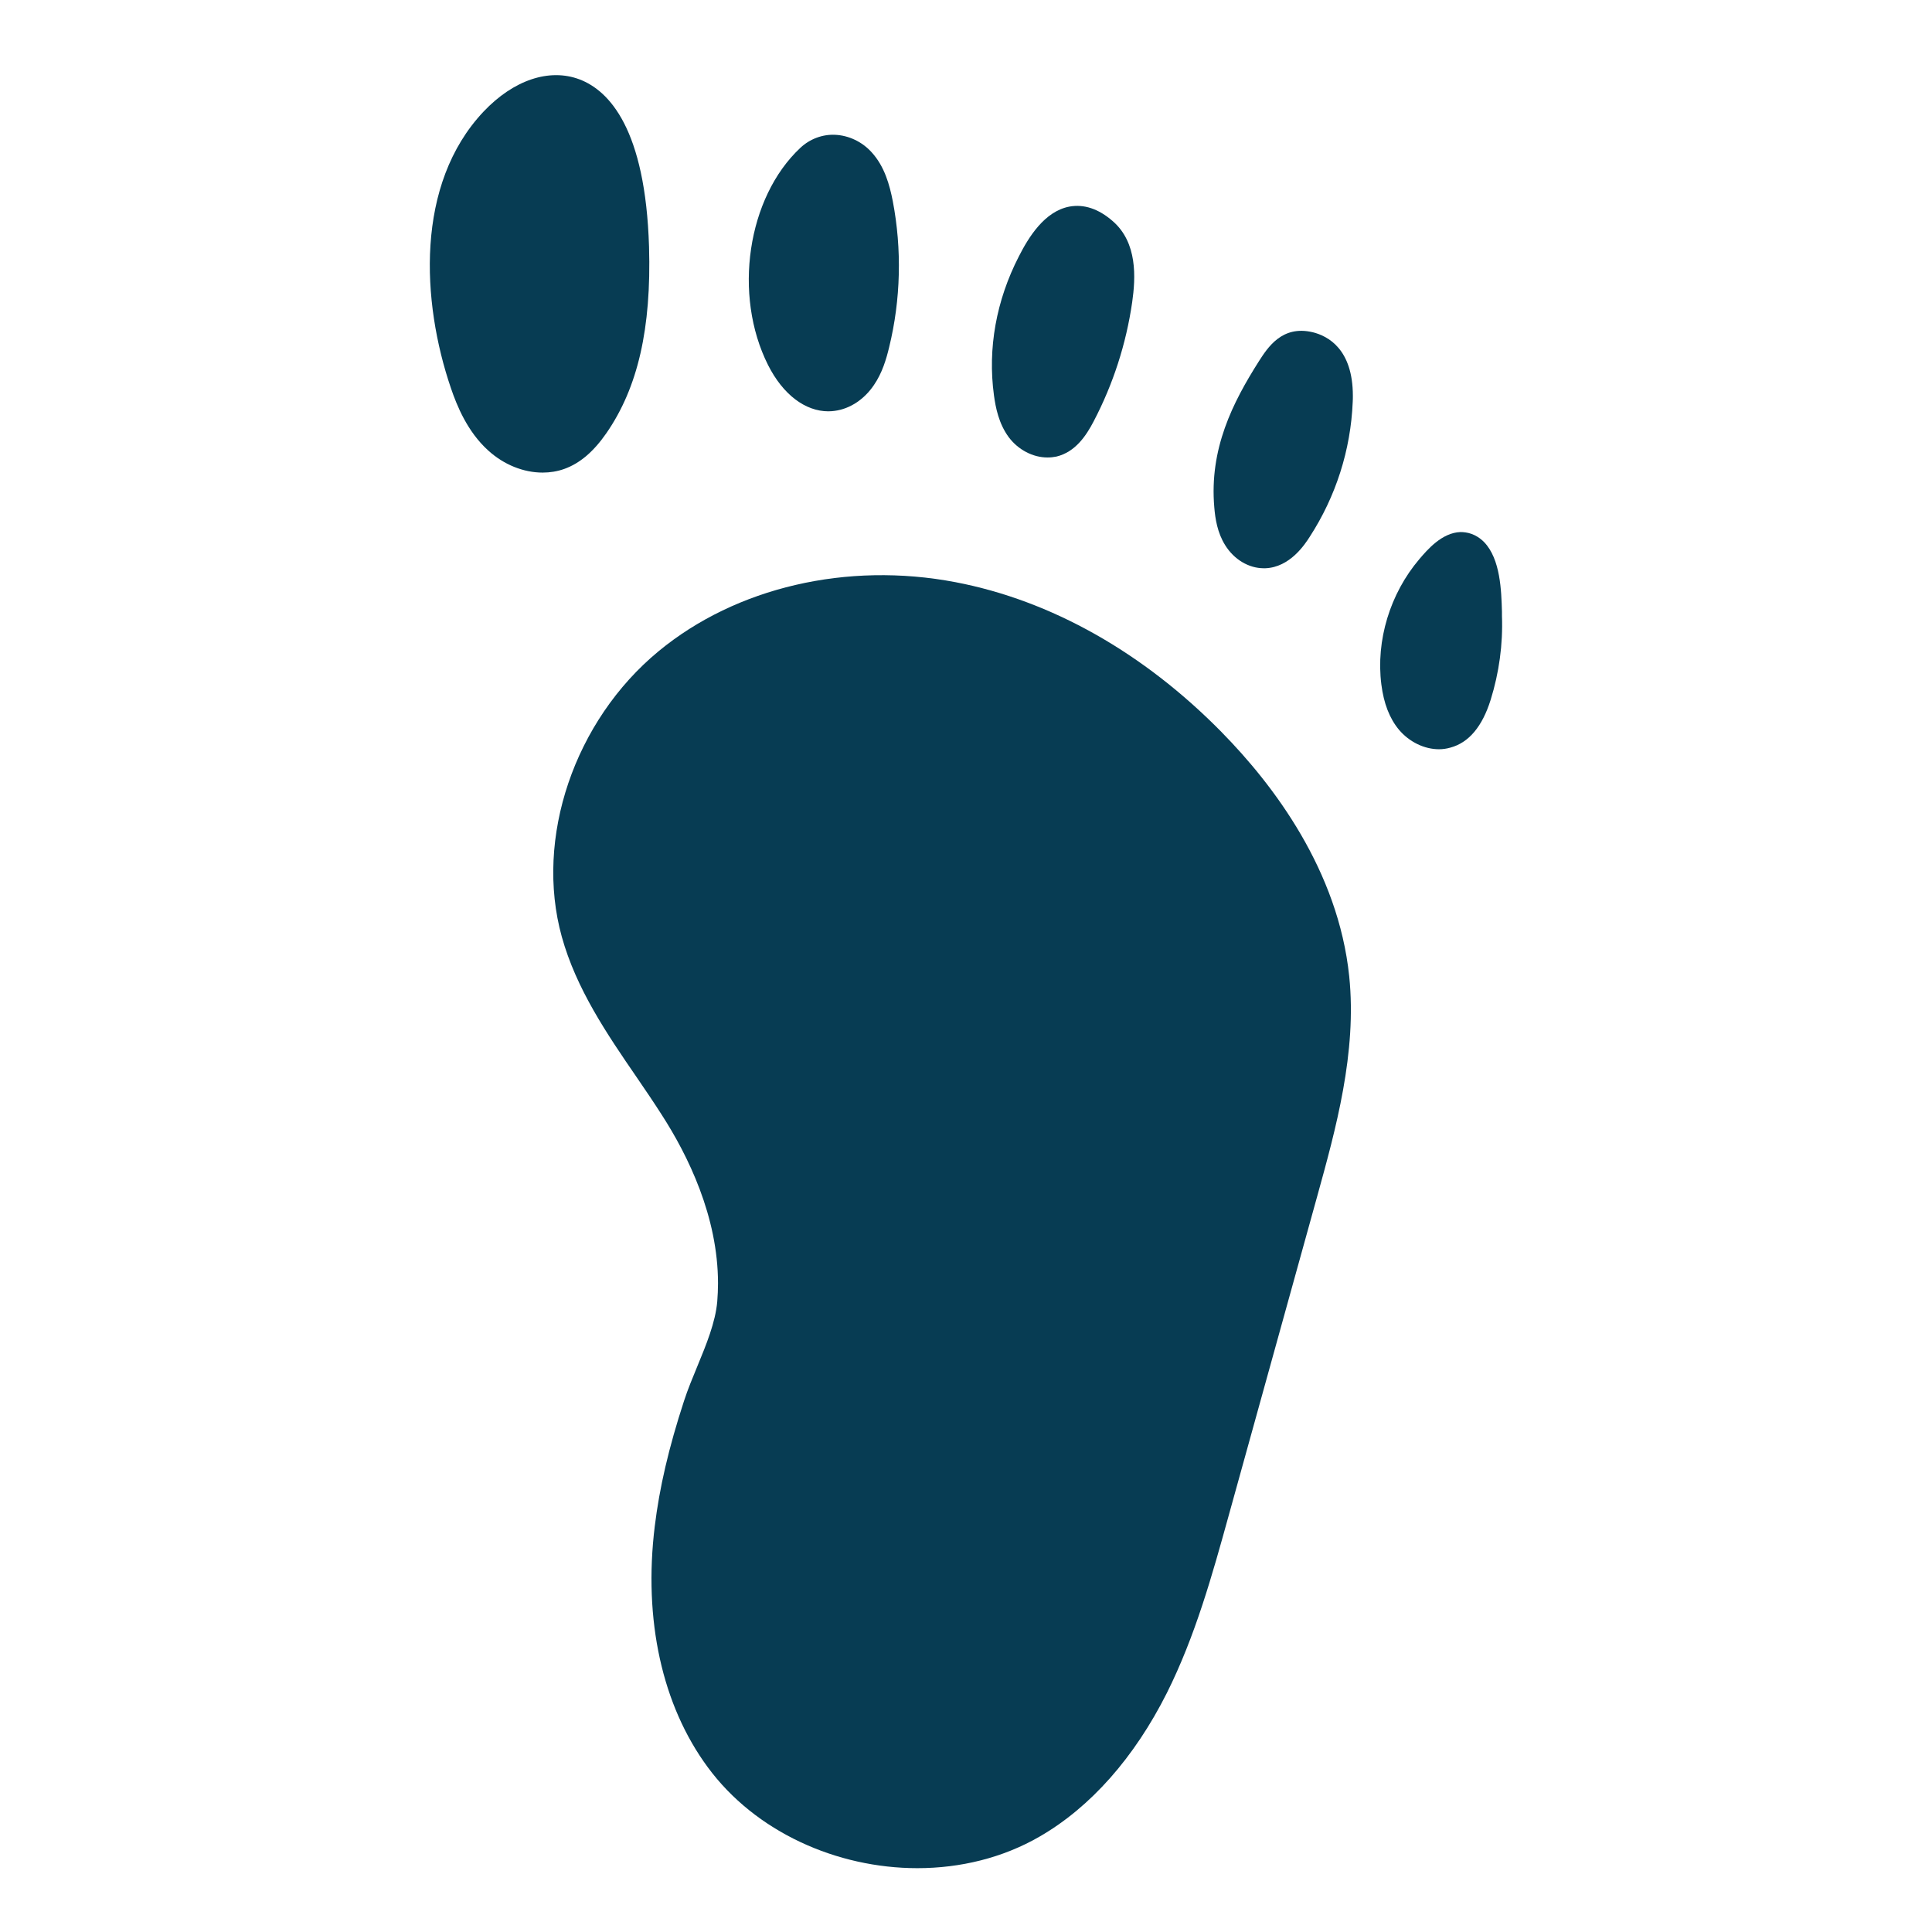
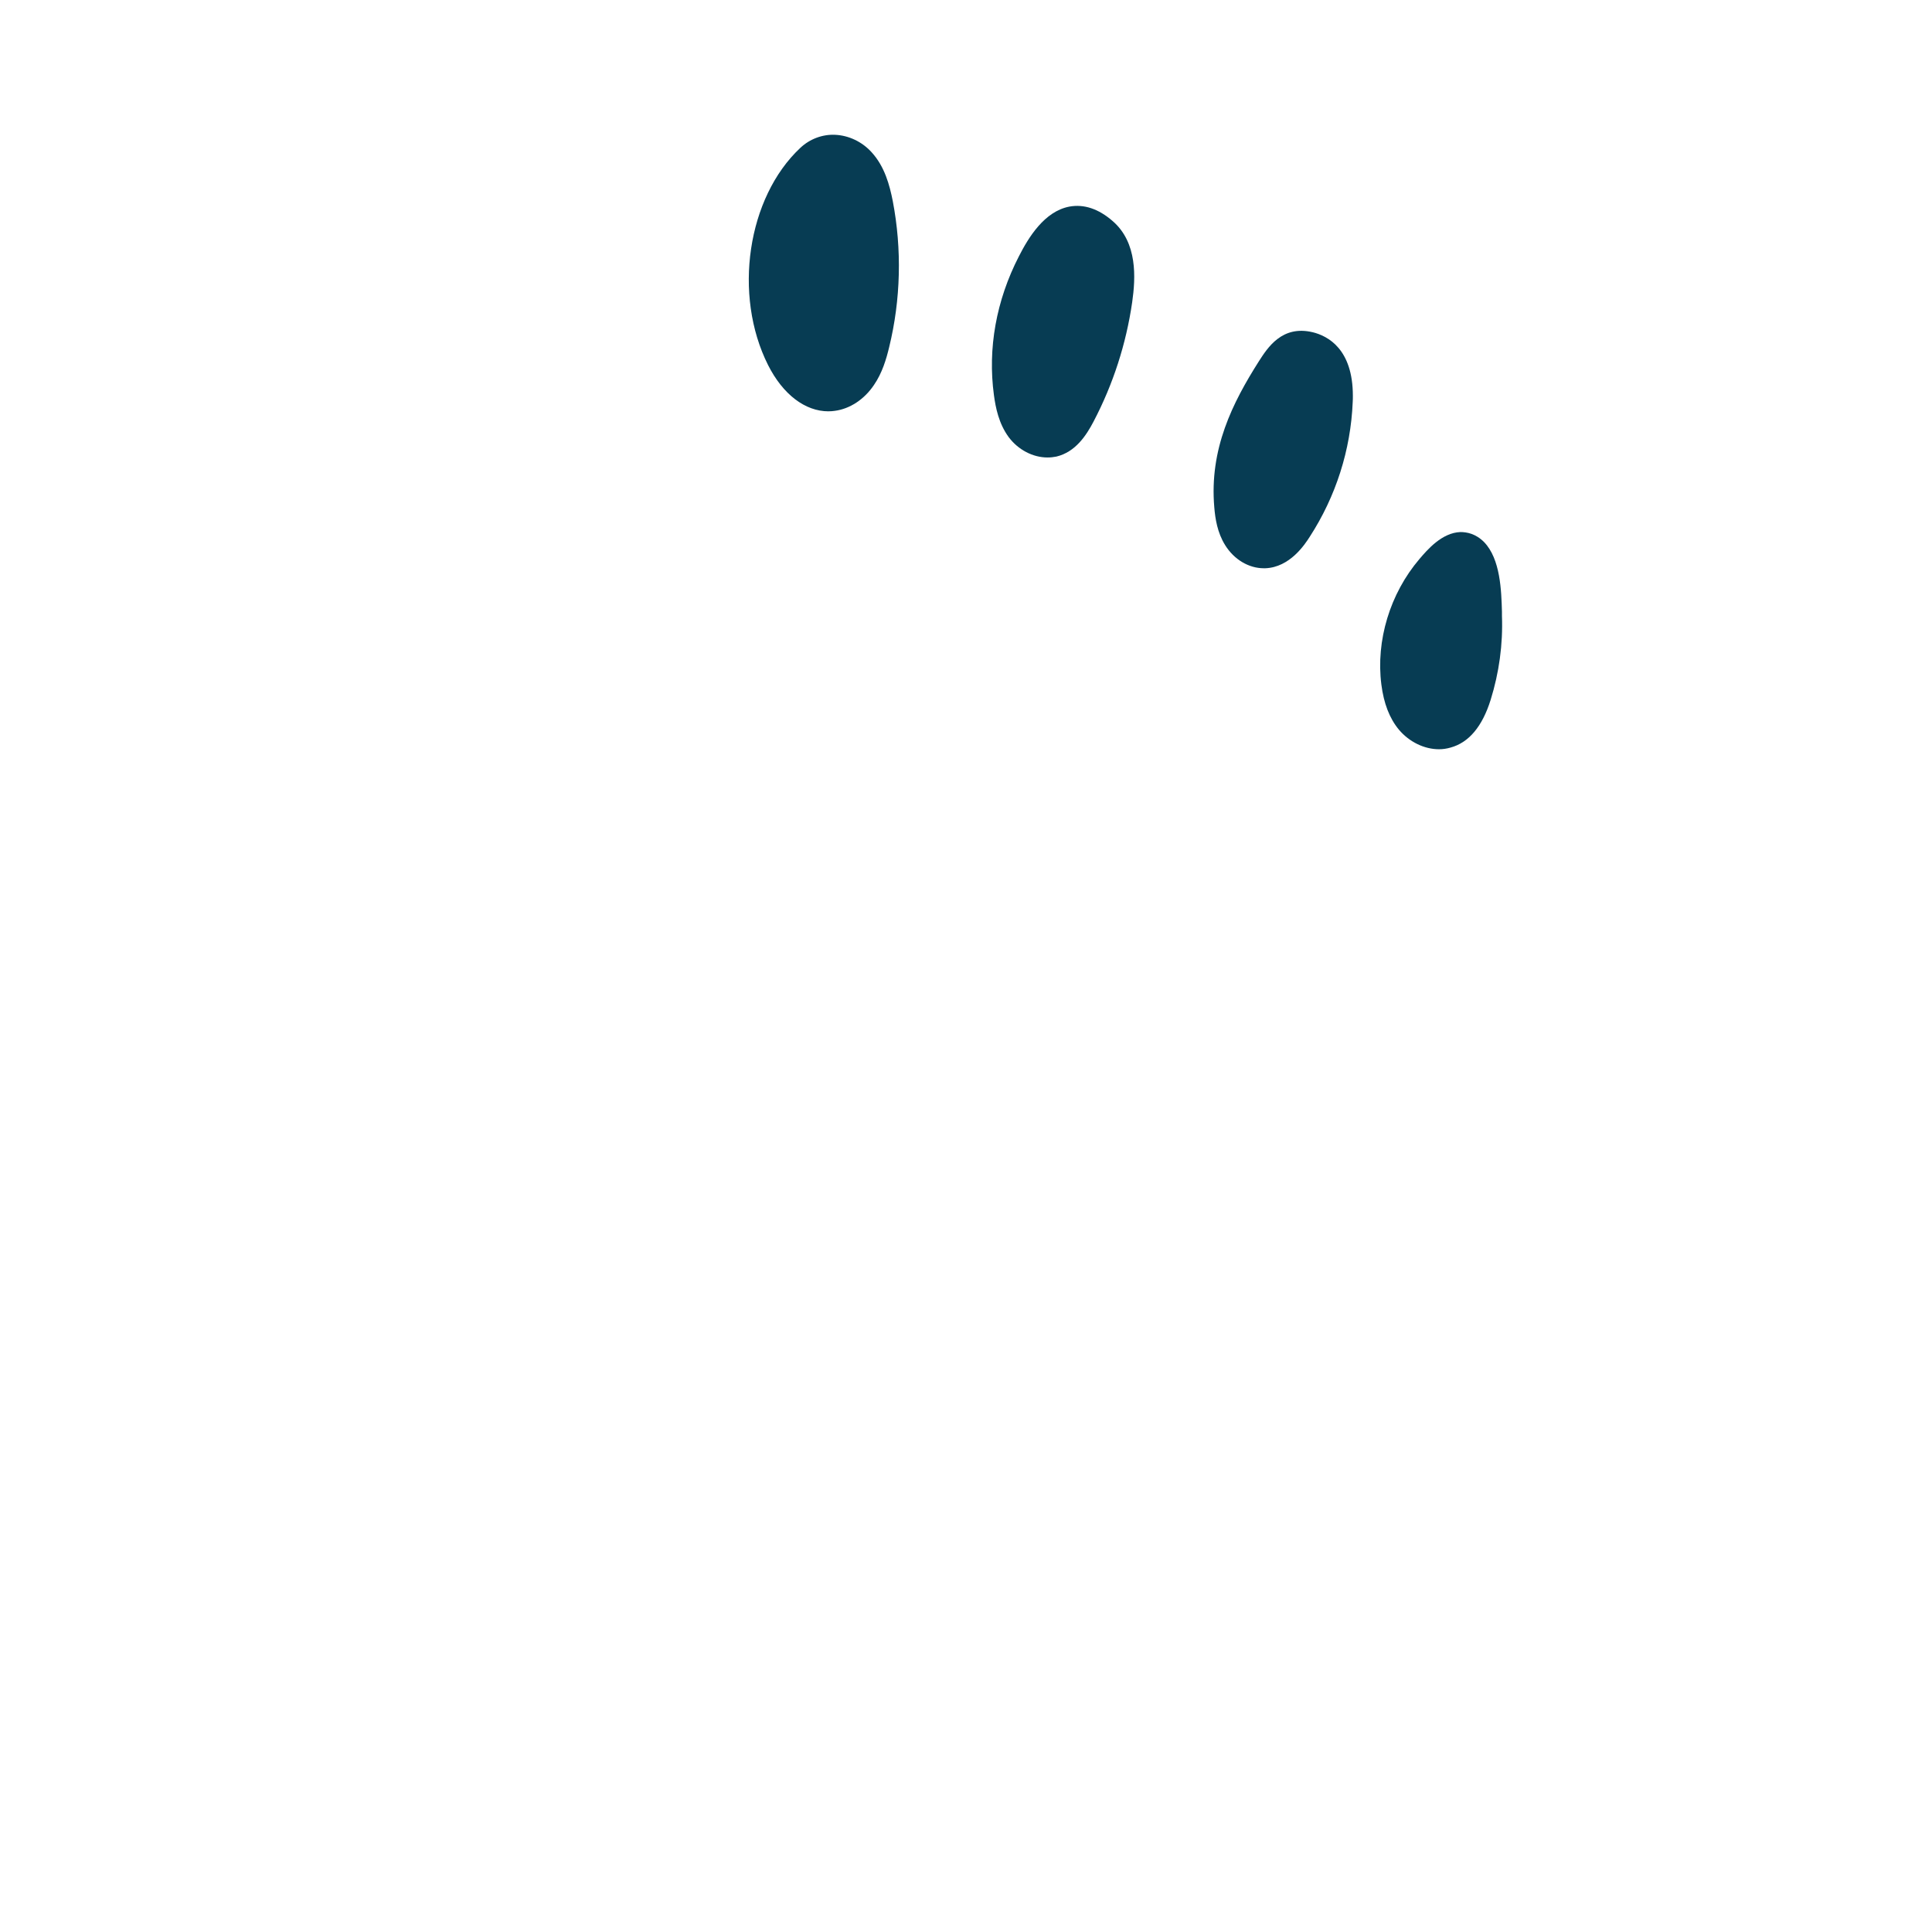
<svg xmlns="http://www.w3.org/2000/svg" viewBox="0 0 100 100" fill-rule="evenodd">
-   <path d="m31.391 22.414c1.625-2.352 2.328-5.414 2.203-9.648-0.188-6.094-2.062-8.07-3.594-8.656-1.57-0.594-3.422 0.031-4.969 1.664-3.555 3.766-3.211 9.859-1.695 14.305 0.312 0.922 0.859 2.266 1.93 3.234 0.812 0.742 1.836 1.148 2.82 1.148 0.383 0 0.766-0.062 1.117-0.188 0.812-0.289 1.523-0.898 2.188-1.859z" fill="#073c53" />
  <path d="m42.883 21.289c0.109 0 0.219-0.008 0.32-0.023 0.789-0.102 1.531-0.594 2.031-1.336 0.43-0.625 0.641-1.344 0.789-1.961 0.602-2.461 0.664-5.07 0.188-7.555-0.164-0.836-0.422-1.797-1.094-2.531-0.492-0.547-1.188-0.875-1.891-0.906-0.648-0.031-1.305 0.211-1.797 0.672-2.75 2.57-3.5 7.617-1.672 11.25 0.766 1.516 1.914 2.391 3.125 2.391z" fill="#073c53" />
  <path d="m52.203 22.617c0.5 0.672 1.266 1.062 2.016 1.062 0.156 0 0.312-0.016 0.461-0.047 0.984-0.234 1.547-1.094 1.922-1.812 1.016-1.938 1.688-4.023 2-6.18 0.18-1.266 0.281-3.078-1.008-4.195-0.734-0.641-1.492-0.891-2.25-0.75-1.289 0.25-2.109 1.594-2.609 2.578-1.172 2.281-1.617 4.766-1.289 7.18 0.086 0.641 0.25 1.469 0.758 2.164z" fill="#073c53" />
  <path d="m67.938 17.195c-1.586-0.375-2.328 0.805-2.781 1.508-1.352 2.133-2.57 4.531-2.305 7.562 0.047 0.57 0.156 1.305 0.562 1.953 0.461 0.742 1.219 1.195 2 1.195h0.078c1.273-0.047 2.047-1.234 2.297-1.625 1.352-2.086 2.125-4.492 2.227-6.977 0.008-0.109 0.008-0.211 0.008-0.32 0-2.422-1.289-3.102-2.086-3.297z" fill="#073c53" />
  <path d="m76.82 28.062c-0.438-0.445-0.906-0.523-1.227-0.523-0.961 0.031-1.719 0.922-2.125 1.398-1.523 1.789-2.258 4.219-1.969 6.492 0.125 0.984 0.422 1.75 0.906 2.336 0.539 0.641 1.32 1.016 2.078 1.016 0.203 0 0.406-0.031 0.594-0.086 0.953-0.258 1.648-1.094 2.078-2.469 0.438-1.406 0.641-2.867 0.586-4.352v-0.211c-0.031-1.086-0.078-2.727-0.922-3.602z" fill="#073c53" />
-   <path d="m63.242 37.906c-4.07-4.141-8.844-6.828-13.789-7.773-5.609-1.07-11.352 0.266-15.359 3.57-4.367 3.602-6.43 9.68-5.016 14.781 0.75 2.703 2.336 5.031 3.875 7.273 0.438 0.641 0.875 1.281 1.289 1.93 1.367 2.117 2.922 5.281 2.922 8.742 0 0.305-0.016 0.625-0.039 0.938-0.094 1.078-0.57 2.234-1.031 3.352-0.242 0.586-0.492 1.188-0.688 1.789-0.797 2.438-1.273 4.5-1.516 6.492-0.594 4.844 0.383 9.273 2.742 12.469 2.469 3.359 6.688 5.227 10.852 5.227 2.219 0 4.422-0.531 6.336-1.641 2.625-1.516 4.898-4.086 6.578-7.43 1.469-2.938 2.352-6.117 3.203-9.195l4.57-16.484c0.969-3.5 2.07-7.469 1.664-11.414-0.57-5.469-3.898-9.883-6.594-12.625z" fill="#073c53" />
</svg>